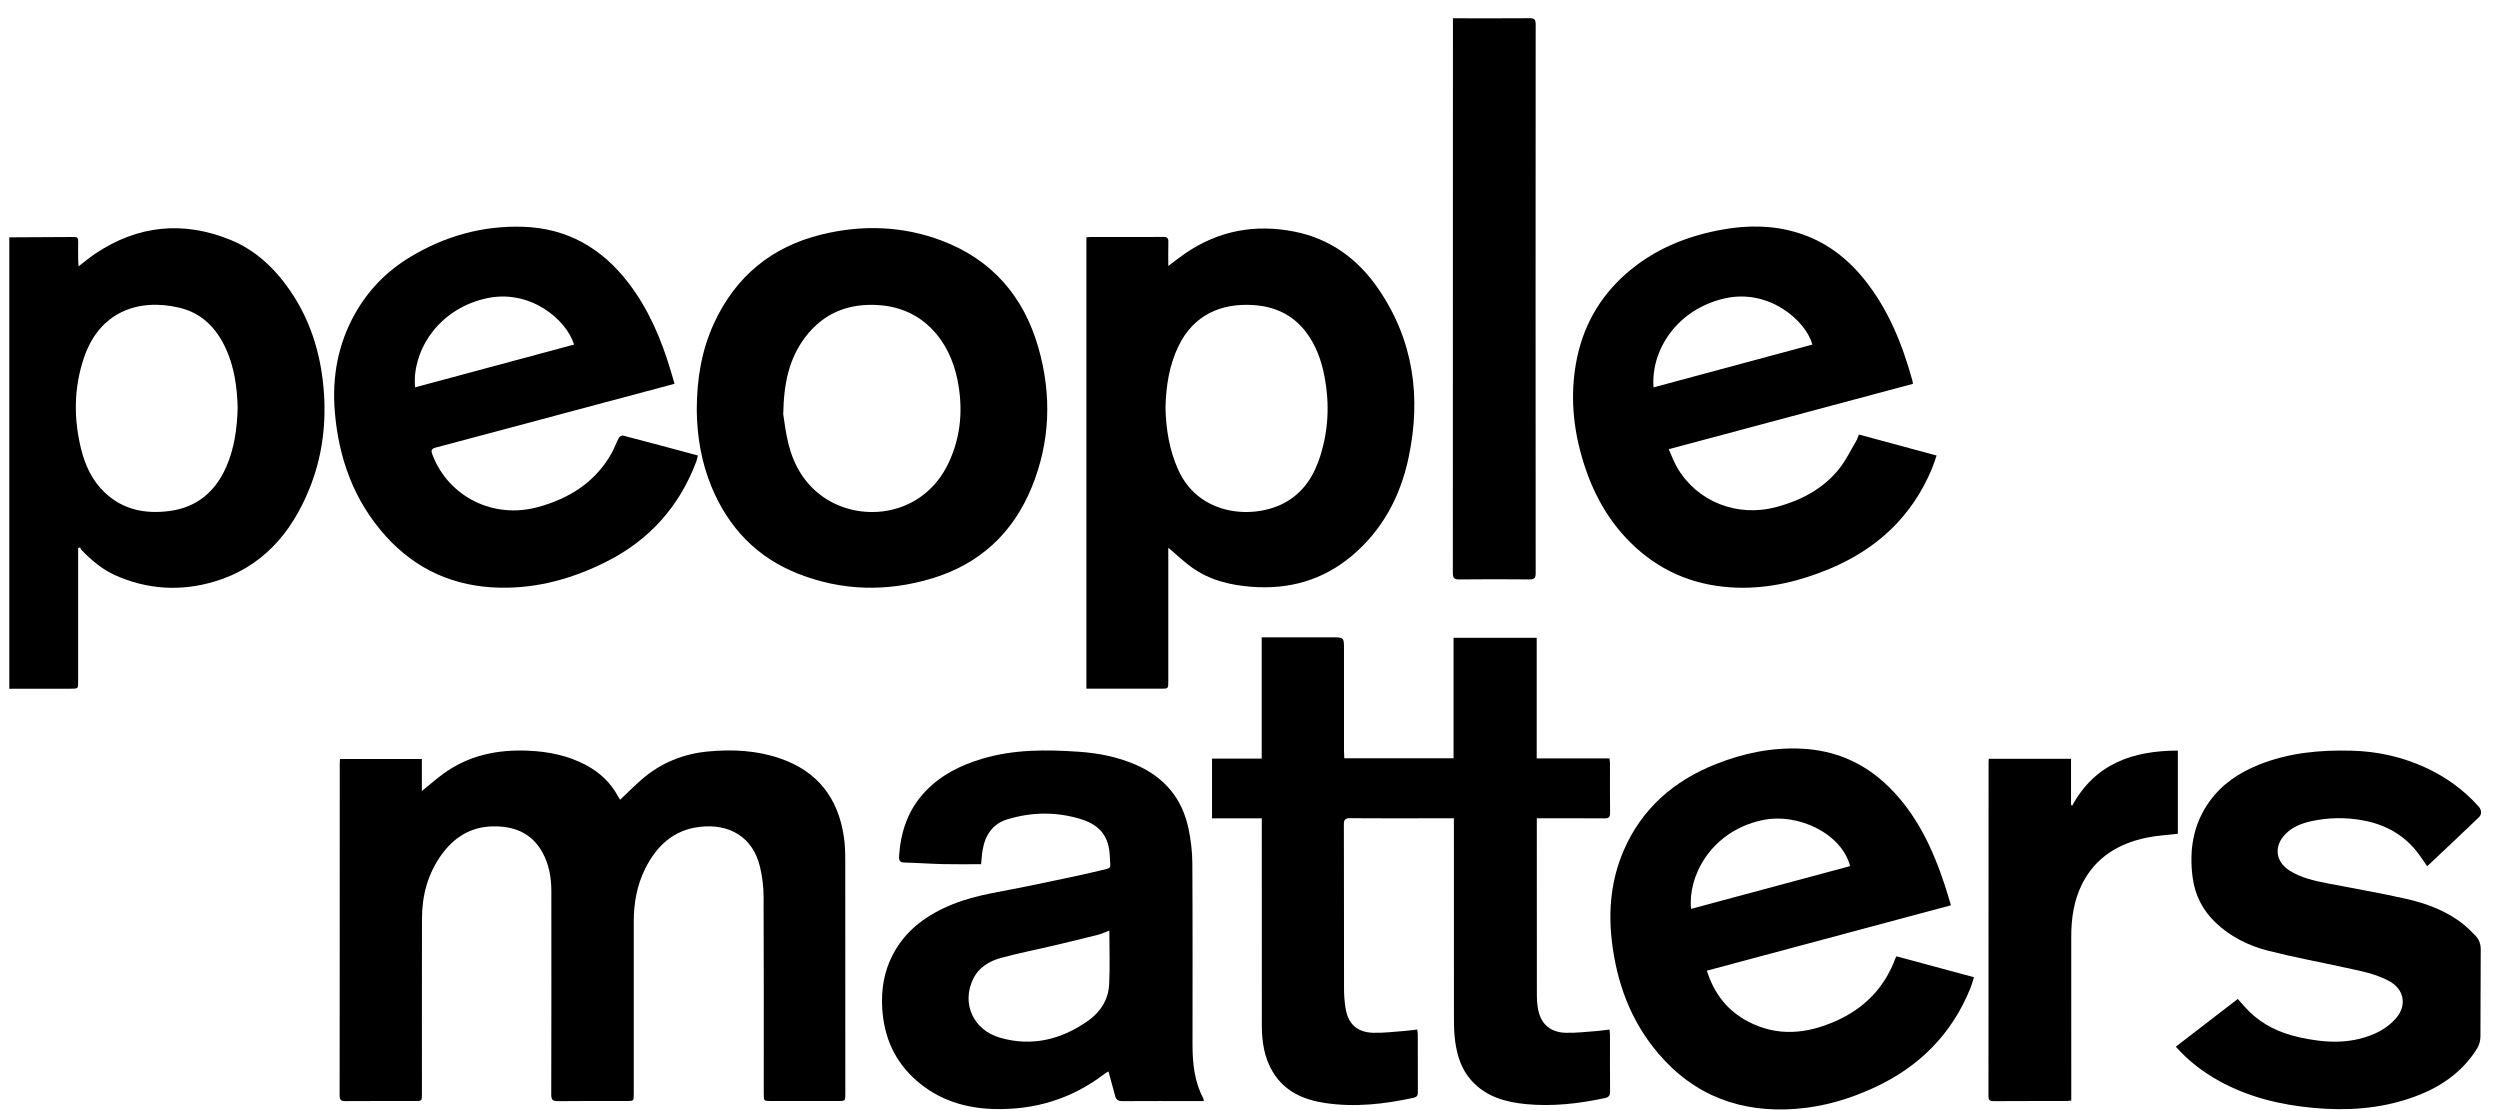
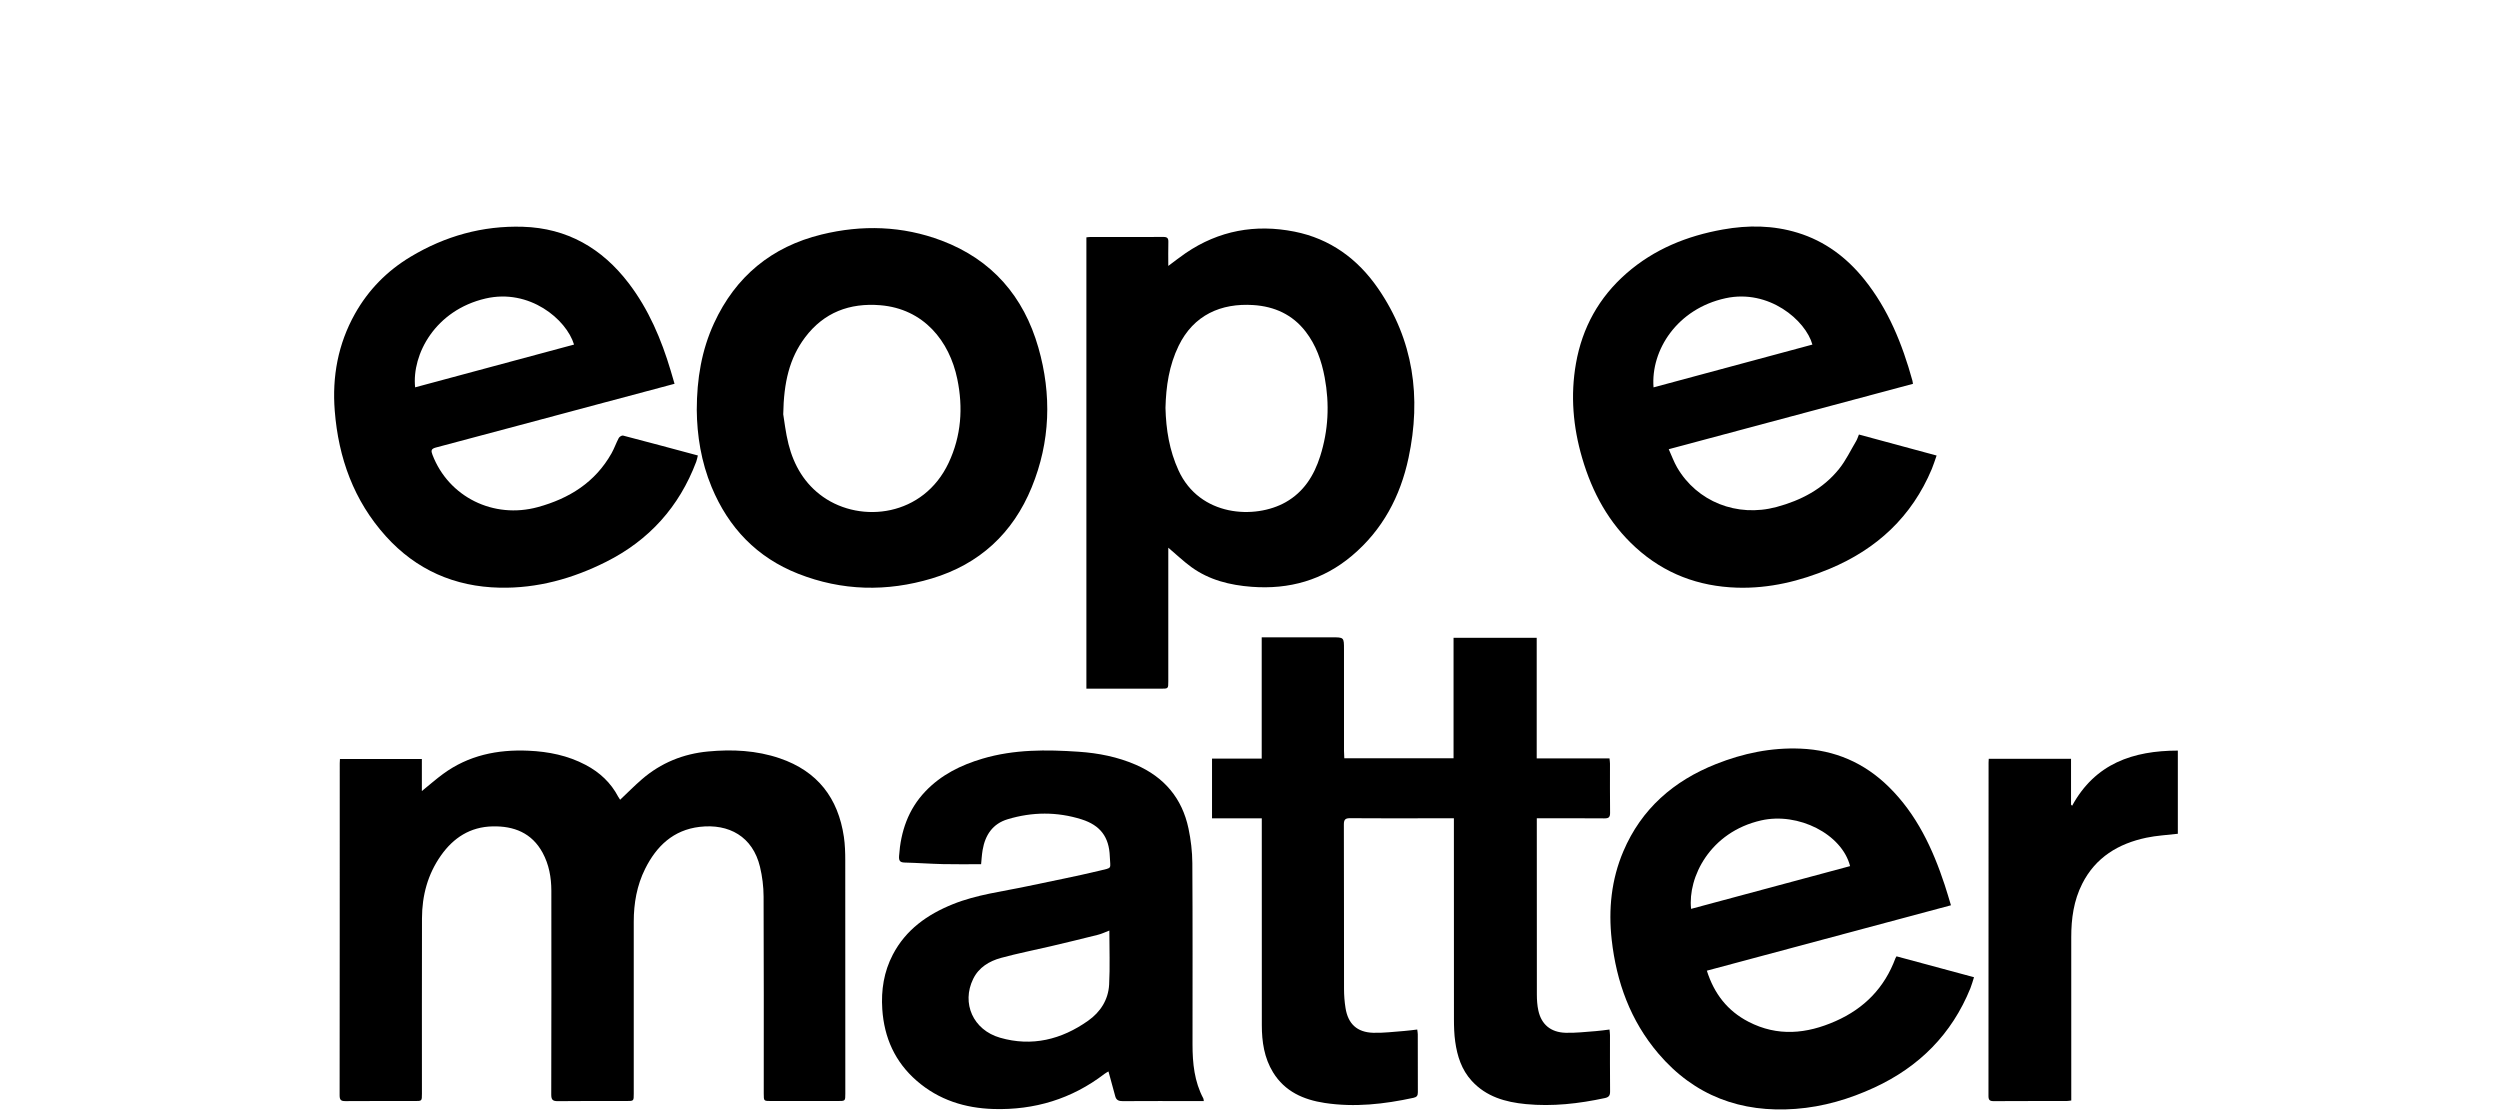
<svg xmlns="http://www.w3.org/2000/svg" width="126" height="56" viewBox="0 0 126 56" fill="none">
-   <path d="M0.469 11.962C1.559 11.956 2.649 11.953 3.739 11.944C3.9 11.942 3.943 12.013 3.94 12.16C3.934 12.472 3.938 12.784 3.94 13.096C3.94 13.184 3.951 13.272 3.961 13.424C4.27 13.186 4.524 12.97 4.799 12.786C6.949 11.347 9.241 11.12 11.621 12.092C12.862 12.6 13.821 13.498 14.586 14.597C15.618 16.079 16.142 17.742 16.304 19.526C16.464 21.291 16.255 23.012 15.585 24.656C14.669 26.904 13.184 28.607 10.793 29.315C9.109 29.814 7.425 29.717 5.803 28.991C5.141 28.694 4.6 28.226 4.099 27.711C4.068 27.679 4.057 27.628 4.037 27.586C4.004 27.6 3.971 27.614 3.938 27.629C3.938 27.732 3.938 27.835 3.938 27.939C3.938 30.078 3.938 32.217 3.938 34.356C3.938 34.71 3.938 34.71 3.575 34.711C2.54 34.712 1.504 34.713 0.469 34.714C0.469 27.13 0.469 19.546 0.469 11.962ZM11.979 20.545C11.948 19.511 11.814 18.499 11.373 17.548C10.896 16.52 10.16 15.773 9.039 15.508C6.955 15.015 5.016 15.734 4.239 18.009C3.724 19.517 3.704 21.052 4.078 22.593C4.284 23.445 4.642 24.224 5.291 24.834C6.21 25.7 7.333 25.912 8.533 25.756C9.897 25.578 10.837 24.807 11.394 23.55C11.818 22.592 11.95 21.58 11.979 20.545Z" fill="black" />
  <path d="M31.255 40.307C31.62 39.963 31.972 39.605 32.351 39.277C33.31 38.447 34.441 37.99 35.692 37.874C36.911 37.76 38.122 37.817 39.301 38.219C41.205 38.869 42.243 40.22 42.532 42.18C42.589 42.568 42.601 42.966 42.601 43.36C42.606 47.279 42.604 51.2 42.604 55.119C42.604 55.491 42.603 55.491 42.23 55.491C41.103 55.492 39.976 55.492 38.849 55.491C38.494 55.491 38.494 55.49 38.493 55.125C38.493 51.81 38.5 48.497 38.485 45.183C38.483 44.683 38.42 44.172 38.303 43.686C37.937 42.163 36.738 41.5 35.261 41.674C33.935 41.831 33.088 42.641 32.515 43.788C32.098 44.625 31.941 45.523 31.941 46.453C31.942 49.345 31.942 52.236 31.941 55.128C31.941 55.49 31.941 55.491 31.584 55.491C30.429 55.492 29.274 55.483 28.12 55.498C27.855 55.501 27.783 55.428 27.783 55.163C27.792 51.739 27.791 48.314 27.788 44.89C27.787 44.221 27.669 43.57 27.348 42.978C26.805 41.978 25.902 41.624 24.82 41.65C23.698 41.675 22.852 42.224 22.222 43.12C21.556 44.065 21.271 45.137 21.268 46.283C21.26 49.23 21.265 52.177 21.265 55.124C21.265 55.491 21.264 55.492 20.909 55.492C19.745 55.492 18.581 55.487 17.418 55.496C17.201 55.498 17.117 55.451 17.117 55.211C17.124 49.629 17.122 44.048 17.123 38.467C17.123 38.403 17.129 38.34 17.133 38.255C18.498 38.255 19.857 38.255 21.262 38.255C21.262 38.778 21.262 39.301 21.262 39.869C21.651 39.554 21.978 39.265 22.329 39.008C23.614 38.065 25.075 37.766 26.639 37.836C27.649 37.881 28.617 38.076 29.518 38.552C30.224 38.925 30.786 39.445 31.16 40.16C31.195 40.223 31.239 40.282 31.255 40.307Z" fill="black" />
  <path d="M63.59 32.121C64.802 32.121 65.965 32.121 67.129 32.121C67.737 32.121 67.737 32.121 67.737 32.725C67.737 34.433 67.737 36.141 67.738 37.848C67.738 37.965 67.748 38.082 67.753 38.215C69.594 38.215 71.412 38.215 73.259 38.215C73.259 36.2 73.259 34.185 73.259 32.146C74.664 32.146 76.04 32.146 77.45 32.146C77.45 34.163 77.45 36.177 77.45 38.223C78.688 38.223 79.892 38.223 81.119 38.223C81.129 38.331 81.143 38.41 81.143 38.488C81.144 39.315 81.137 40.141 81.148 40.967C81.151 41.188 81.075 41.248 80.863 41.246C79.846 41.237 78.829 41.242 77.811 41.242C77.704 41.242 77.597 41.242 77.455 41.242C77.455 41.376 77.455 41.474 77.455 41.572C77.455 44.427 77.453 47.282 77.458 50.138C77.459 50.403 77.476 50.673 77.533 50.931C77.685 51.629 78.153 52.029 78.902 52.052C79.411 52.068 79.923 52.004 80.434 51.968C80.652 51.953 80.868 51.918 81.119 51.888C81.129 51.998 81.143 52.085 81.143 52.171C81.144 53.117 81.138 54.062 81.148 55.008C81.15 55.209 81.091 55.298 80.888 55.342C79.573 55.625 78.249 55.776 76.905 55.647C75.871 55.547 74.906 55.277 74.172 54.472C73.662 53.913 73.445 53.227 73.343 52.5C73.29 52.129 73.28 51.751 73.279 51.375C73.275 48.116 73.276 44.857 73.276 41.597C73.276 41.489 73.276 41.382 73.276 41.242C72.792 41.242 72.337 41.242 71.882 41.242C70.608 41.242 69.334 41.248 68.061 41.237C67.817 41.235 67.73 41.29 67.731 41.553C67.74 44.316 67.734 47.079 67.739 49.843C67.74 50.163 67.763 50.486 67.814 50.801C67.94 51.601 68.393 52.027 69.205 52.052C69.723 52.069 70.244 51.999 70.764 51.962C70.98 51.946 71.195 51.915 71.429 51.888C71.441 51.989 71.456 52.06 71.456 52.131C71.457 53.104 71.454 54.077 71.46 55.05C71.461 55.22 71.406 55.294 71.239 55.33C69.761 55.65 68.274 55.818 66.767 55.589C65.696 55.426 64.756 55.015 64.162 54.046C63.717 53.32 63.596 52.505 63.596 51.668C63.593 48.317 63.594 44.967 63.594 41.615C63.594 41.507 63.594 41.398 63.594 41.244C62.748 41.244 61.922 41.244 61.086 41.244C61.086 40.221 61.086 39.242 61.086 38.233C61.922 38.233 62.741 38.233 63.59 38.233C63.59 36.187 63.59 34.172 63.59 32.121Z" fill="black" />
  <path d="M58.882 27.604C58.882 27.739 58.882 27.846 58.882 27.952C58.882 30.082 58.882 32.212 58.882 34.342C58.882 34.71 58.882 34.71 58.504 34.71C57.359 34.71 56.213 34.71 55.068 34.71C54.969 34.71 54.87 34.71 54.754 34.71C54.754 27.112 54.754 19.544 54.754 11.963C54.819 11.956 54.871 11.946 54.924 11.946C56.161 11.945 57.398 11.949 58.635 11.942C58.83 11.941 58.891 12.007 58.885 12.196C58.874 12.578 58.882 12.96 58.882 13.403C59.21 13.16 59.478 12.947 59.76 12.755C61.431 11.617 63.272 11.284 65.237 11.673C67.034 12.029 68.425 13.044 69.451 14.532C71.247 17.138 71.639 20.025 70.99 23.077C70.577 25.021 69.68 26.709 68.141 28.007C66.678 29.241 64.977 29.718 63.084 29.575C61.987 29.492 60.947 29.235 60.044 28.581C59.654 28.297 59.303 27.96 58.882 27.604ZM58.74 20.558C58.767 21.647 58.936 22.7 59.397 23.708C60.461 26.037 63.248 26.189 64.799 25.31C65.715 24.791 66.231 23.962 66.538 22.991C66.951 21.691 67.015 20.366 66.764 19.023C66.607 18.181 66.328 17.391 65.802 16.71C65.138 15.851 64.233 15.444 63.168 15.375C61.538 15.269 60.156 15.877 59.402 17.432C58.921 18.421 58.767 19.472 58.74 20.558Z" fill="black" />
  <path d="M33.997 19.343C32.776 19.669 31.601 19.981 30.426 20.296C27.606 21.05 24.787 21.808 21.965 22.556C21.722 22.621 21.718 22.718 21.797 22.923C22.61 25.044 24.871 26.171 27.111 25.557C28.689 25.124 29.996 24.312 30.822 22.846C30.96 22.6 31.052 22.327 31.185 22.077C31.219 22.013 31.34 21.938 31.399 21.952C32.647 22.277 33.892 22.612 35.172 22.956C35.143 23.07 35.126 23.174 35.09 23.271C34.232 25.544 32.717 27.227 30.55 28.315C28.864 29.162 27.083 29.659 25.186 29.619C22.915 29.571 20.977 28.723 19.447 27.026C17.832 25.234 17.057 23.079 16.871 20.701C16.736 18.981 17.036 17.339 17.888 15.818C18.568 14.606 19.512 13.65 20.695 12.94C22.433 11.897 24.322 11.367 26.349 11.429C28.583 11.496 30.34 12.51 31.685 14.273C32.695 15.596 33.332 17.101 33.804 18.684C33.866 18.892 33.927 19.101 33.997 19.343ZM28.932 17.366C28.543 16.088 26.68 14.532 24.471 15.045C21.939 15.634 20.752 17.85 20.922 19.522C23.595 18.802 26.263 18.085 28.932 17.366Z" fill="black" />
  <path d="M84.104 22.64C84.254 22.971 84.364 23.28 84.526 23.559C85.53 25.285 87.545 26.086 89.531 25.554C90.77 25.221 91.878 24.646 92.692 23.63C93.032 23.206 93.27 22.701 93.55 22.23C93.605 22.137 93.636 22.031 93.69 21.9C94.989 22.252 96.275 22.599 97.605 22.959C97.52 23.198 97.452 23.422 97.363 23.637C96.355 26.04 94.595 27.672 92.215 28.667C90.719 29.291 89.168 29.669 87.54 29.618C85.606 29.556 83.89 28.915 82.443 27.598C81.087 26.364 80.249 24.824 79.74 23.082C79.282 21.517 79.145 19.93 79.428 18.319C79.746 16.511 80.589 14.989 81.97 13.78C83.367 12.558 85.021 11.89 86.831 11.567C88.105 11.339 89.366 11.35 90.609 11.733C91.975 12.153 93.07 12.976 93.957 14.078C95.169 15.585 95.875 17.338 96.385 19.182C96.397 19.225 96.401 19.269 96.414 19.345C92.326 20.44 88.248 21.532 84.104 22.64ZM83.338 19.524C86.025 18.801 88.685 18.084 91.345 17.367C91.007 16.146 89.153 14.554 86.966 15.031C84.531 15.561 83.194 17.644 83.338 19.524Z" fill="black" />
  <path d="M86.025 48.922C86.394 50.087 87.067 50.949 88.121 51.495C89.589 52.255 91.053 52.112 92.516 51.464C93.962 50.824 94.982 49.782 95.532 48.29C95.541 48.265 95.559 48.244 95.585 48.199C96.871 48.545 98.158 48.892 99.49 49.252C99.425 49.449 99.379 49.631 99.309 49.804C98.368 52.127 96.722 53.771 94.465 54.814C93.208 55.395 91.888 55.783 90.508 55.887C87.75 56.097 85.398 55.232 83.581 53.097C82.176 51.447 81.468 49.498 81.229 47.359C81.059 45.826 81.211 44.333 81.816 42.908C82.728 40.764 84.351 39.356 86.484 38.509C87.852 37.966 89.269 37.669 90.748 37.731C92.478 37.802 93.962 38.443 95.2 39.663C96.603 41.046 97.409 42.769 98.015 44.606C98.122 44.927 98.214 45.252 98.328 45.626C94.219 46.727 90.133 47.822 86.025 48.922ZM93.245 43.652C92.832 42.033 90.629 40.924 88.763 41.348C86.183 41.934 85.059 44.212 85.231 45.807C87.899 45.09 90.562 44.373 93.245 43.652Z" fill="black" />
  <path d="M60.672 55.493C60.501 55.493 60.356 55.493 60.211 55.493C59.001 55.493 57.792 55.489 56.583 55.497C56.392 55.498 56.262 55.451 56.21 55.258C56.097 54.847 55.986 54.435 55.867 54.001C55.83 54.023 55.742 54.065 55.668 54.122C54.016 55.39 52.133 55.954 50.074 55.894C48.642 55.852 47.316 55.44 46.206 54.475C45.106 53.521 44.562 52.298 44.467 50.862C44.404 49.903 44.547 48.977 44.997 48.115C45.656 46.853 46.739 46.09 48.022 45.572C49.228 45.085 50.518 44.935 51.778 44.666C52.986 44.408 54.2 44.176 55.4 43.887C56.089 43.721 55.957 43.817 55.934 43.165C55.9 42.184 55.454 41.595 54.516 41.297C53.279 40.906 52.026 40.916 50.785 41.29C50.028 41.518 49.652 42.089 49.524 42.841C49.481 43.092 49.469 43.349 49.448 43.555C48.8 43.555 48.162 43.566 47.525 43.551C46.884 43.537 46.245 43.489 45.604 43.473C45.362 43.468 45.297 43.389 45.313 43.144C45.396 41.905 45.774 40.79 46.645 39.879C47.44 39.047 48.432 38.558 49.52 38.236C51.112 37.764 52.738 37.777 54.37 37.888C55.361 37.956 56.328 38.146 57.247 38.545C58.675 39.166 59.579 40.231 59.9 41.756C60.02 42.326 60.09 42.918 60.094 43.5C60.113 46.547 60.103 49.595 60.103 52.642C60.103 53.586 60.195 54.512 60.649 55.364C60.661 55.388 60.659 55.417 60.672 55.493ZM55.911 46.9C55.705 46.978 55.523 47.068 55.331 47.115C54.543 47.314 53.752 47.504 52.96 47.691C52.124 47.887 51.279 48.052 50.452 48.278C49.858 48.441 49.332 48.754 49.047 49.339C48.452 50.56 49.04 51.908 50.403 52.301C52.008 52.764 53.498 52.396 54.844 51.443C55.461 51.006 55.859 50.387 55.9 49.625C55.948 48.731 55.911 47.833 55.911 46.9Z" fill="black" />
  <path d="M35.117 20.66C35.12 19.086 35.363 17.648 35.987 16.291C37.074 13.93 38.896 12.434 41.404 11.82C43.441 11.321 45.481 11.38 47.457 12.126C49.993 13.083 51.596 14.939 52.334 17.519C53.013 19.89 52.938 22.263 51.998 24.56C51.051 26.876 49.363 28.436 46.96 29.156C44.697 29.835 42.432 29.786 40.227 28.916C38.154 28.099 36.721 26.606 35.866 24.547C35.337 23.274 35.128 21.942 35.117 20.66ZM39.475 20.88C39.527 21.182 39.592 21.796 39.741 22.387C40.014 23.466 40.562 24.395 41.484 25.043C43.408 26.394 46.54 26.029 47.811 23.327C48.449 21.97 48.547 20.547 48.248 19.104C47.851 17.182 46.551 15.561 44.361 15.383C42.823 15.259 41.527 15.743 40.577 17.003C39.784 18.057 39.502 19.273 39.475 20.88Z" fill="black" />
-   <path d="M109.66 52.753C110.717 51.938 111.746 51.147 112.785 50.347C112.978 50.562 113.151 50.772 113.343 50.962C114.047 51.663 114.915 52.063 115.868 52.276C117.129 52.557 118.388 52.644 119.62 52.124C120.065 51.936 120.456 51.672 120.771 51.303C121.326 50.651 121.16 49.844 120.398 49.437C119.7 49.064 118.931 48.93 118.173 48.763C116.887 48.48 115.589 48.242 114.314 47.916C113.324 47.662 112.41 47.212 111.656 46.489C111.011 45.869 110.626 45.111 110.509 44.228C110.327 42.845 110.532 41.536 111.368 40.38C111.994 39.516 112.846 38.948 113.823 38.551C115.339 37.937 116.925 37.792 118.54 37.835C119.829 37.869 121.062 38.146 122.235 38.681C123.262 39.151 124.164 39.8 124.92 40.645C125.07 40.813 125.098 41.035 124.937 41.191C124.081 42.017 123.211 42.827 122.329 43.659C122.142 43.393 121.978 43.133 121.786 42.895C121.076 42.01 120.127 41.526 119.029 41.335C118.193 41.19 117.351 41.203 116.518 41.382C116.02 41.488 115.549 41.665 115.183 42.041C114.592 42.648 114.679 43.426 115.398 43.88C115.99 44.254 116.666 44.396 117.341 44.528C118.651 44.784 119.97 45.007 121.272 45.302C122.32 45.539 123.327 45.914 124.18 46.605C124.386 46.771 124.571 46.963 124.757 47.153C124.95 47.349 125.032 47.579 125.029 47.87C125.014 49.329 125.028 50.789 125.014 52.249C125.013 52.447 124.954 52.671 124.85 52.839C124.058 54.112 122.876 54.873 121.488 55.346C119.908 55.885 118.283 55.99 116.633 55.841C114.938 55.688 113.311 55.298 111.811 54.461C111.015 54.016 110.299 53.471 109.66 52.753Z" fill="black" />
-   <path d="M73.227 0.922C73.357 0.922 73.447 0.922 73.536 0.922C74.718 0.922 75.9 0.928 77.083 0.918C77.314 0.916 77.398 0.967 77.398 1.22C77.392 10.447 77.392 19.672 77.398 28.899C77.398 29.152 77.314 29.203 77.083 29.202C75.901 29.192 74.719 29.189 73.537 29.203C73.274 29.206 73.223 29.114 73.223 28.871C73.228 19.664 73.228 10.455 73.228 1.248C73.227 1.157 73.227 1.067 73.227 0.922Z" fill="black" />
  <path d="M100.233 38.242C101.626 38.242 102.99 38.242 104.38 38.242C104.38 39.017 104.38 39.785 104.38 40.552C104.398 40.571 104.416 40.591 104.435 40.611C105.596 38.481 107.503 37.834 109.763 37.83C109.763 39.248 109.763 40.638 109.763 42.022C109.224 42.087 108.691 42.111 108.175 42.221C106.768 42.519 105.619 43.208 104.945 44.539C104.516 45.385 104.39 46.297 104.391 47.235C104.393 49.861 104.392 52.487 104.392 55.113C104.392 55.222 104.392 55.331 104.392 55.466C104.298 55.476 104.22 55.492 104.143 55.492C102.924 55.493 101.705 55.489 100.486 55.497C100.286 55.498 100.218 55.445 100.219 55.234C100.224 49.634 100.223 44.033 100.224 38.432C100.223 38.378 100.228 38.324 100.233 38.242Z" fill="black" />
</svg>